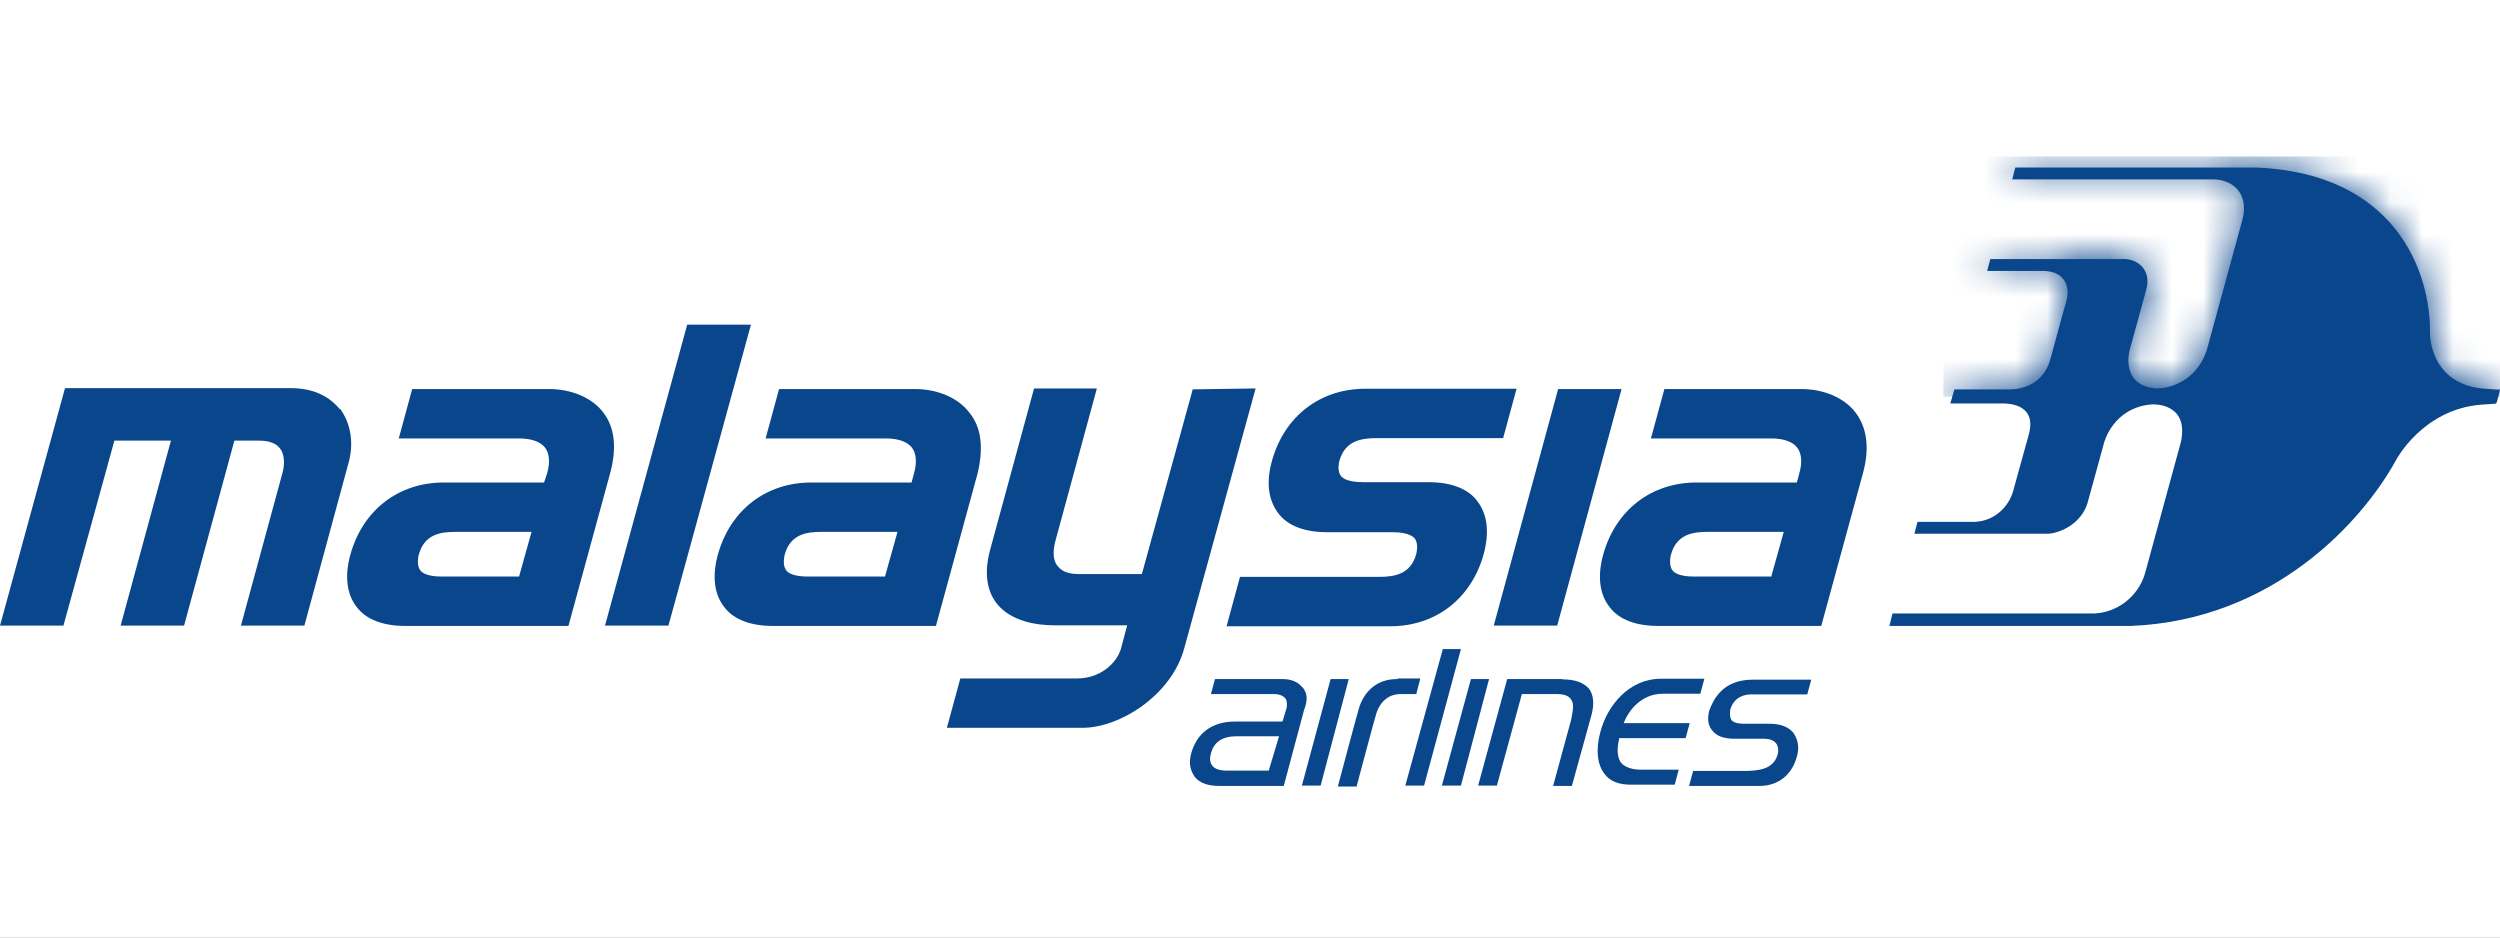
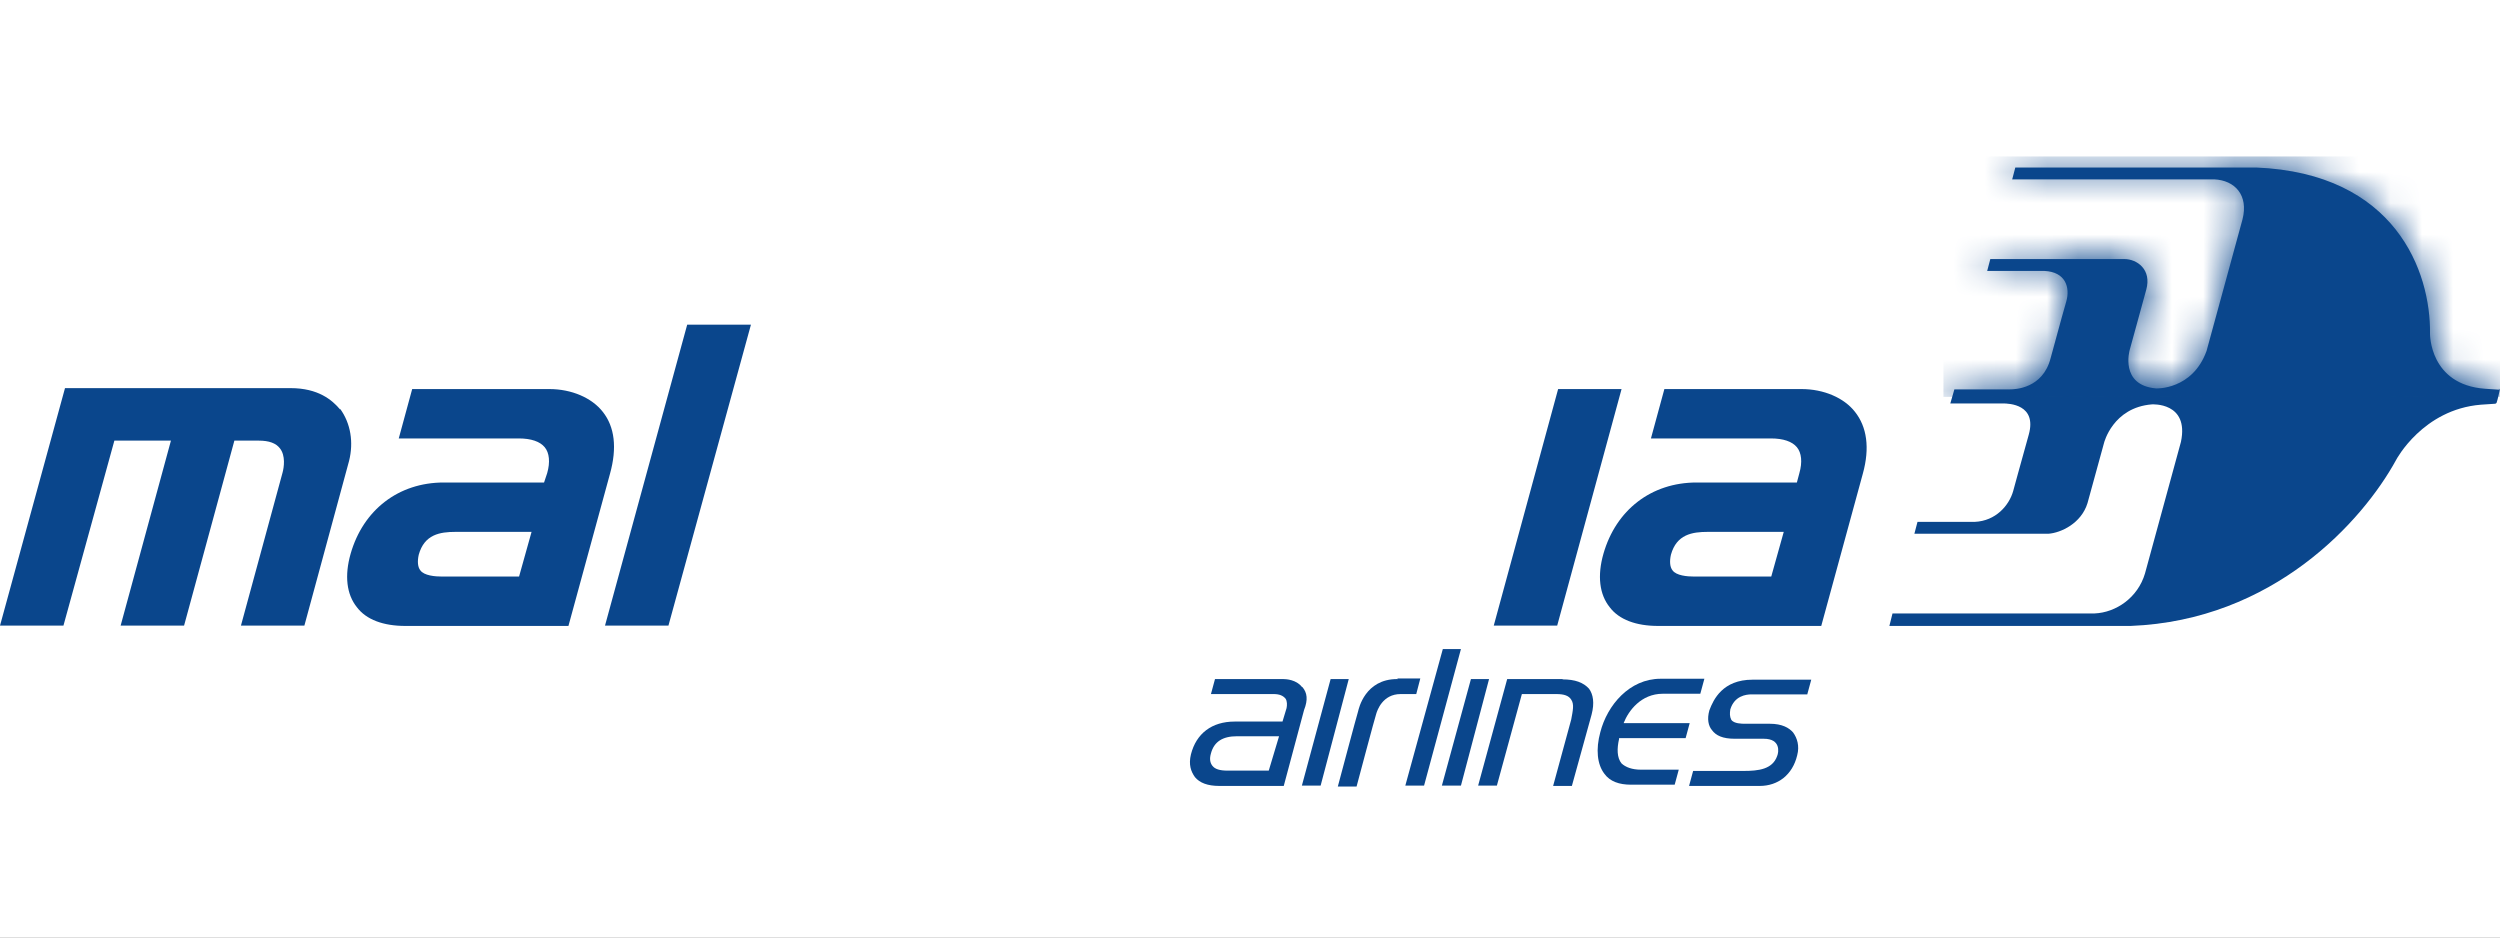
<svg xmlns="http://www.w3.org/2000/svg" width="80" height="30" viewBox="0 0 80 30" fill="none">
  <rect x="0" y="0" width="80" height="30" fill="#808080" stroke="none" />
  <g clip-path="url(#clip0_6742_1848)">
    <rect width="80" height="30" fill="white" />
    <g clip-path="url(#clip1_6742_1848)">
      <path d="M79.97 12.47L79.52 12.44C77.74 12.31 77.76 10.68 77.76 10.68C77.79 8.7 76.66 5.54 72.19 5.36H64.49L64.39 5.74H70.86C71.51 5.77 71.96 6.24 71.76 7.02L70.61 11.23C70.16 12.48 69 12.43 69 12.43C67.82 12.33 68.15 11.2 68.15 11.2L68.68 9.27C68.86 8.62 68.38 8.29 67.98 8.29H63.69L63.59 8.67H65.42C66.1 8.7 66.25 9.2 66.12 9.65C66.12 9.65 65.89 10.45 65.62 11.46C65.37 12.44 64.47 12.46 64.32 12.46H62.54L62.41 12.91H64.09C64.29 12.91 65.19 12.94 64.92 13.91C64.64 14.91 64.42 15.72 64.42 15.72C64.29 16.17 63.87 16.67 63.19 16.7H61.36L61.26 17.08H65.55C65.95 17.05 66.6 16.75 66.8 16.1L67.33 14.17C67.33 14.17 67.61 13.04 68.86 12.94C68.86 12.94 70.06 12.86 69.79 14.14L68.64 18.35C68.41 19.13 67.71 19.6 67.03 19.63H60.56L60.46 20.03H68.18C72.74 19.85 75.6 16.69 76.68 14.71C76.68 14.71 77.53 13.1 79.39 12.95L79.84 12.92C79.84 12.92 79.87 12.92 79.89 12.89C79.92 12.81 79.99 12.51 79.99 12.49C79.99 12.457 79.98 12.44 79.96 12.44" fill="#0A468C" />
      <mask id="mask0_6742_1848" style="mask-type:luminance" maskUnits="userSpaceOnUse" x="60" y="5" width="20" height="16">
        <path d="M79.97 12.47L79.52 12.44C77.74 12.31 77.76 10.68 77.76 10.68C77.79 8.7 76.66 5.54 72.19 5.36H64.49L64.39 5.74H70.86C71.51 5.77 71.96 6.24 71.76 7.02L70.61 11.23C70.16 12.48 69 12.43 69 12.43C67.82 12.33 68.15 11.2 68.15 11.2L68.68 9.27C68.86 8.62 68.38 8.29 67.98 8.29H63.69L63.59 8.67H65.42C66.1 8.7 66.25 9.2 66.12 9.65C66.12 9.65 65.89 10.45 65.62 11.46C65.37 12.44 64.47 12.46 64.32 12.46H62.54L62.41 12.91H64.09C64.29 12.91 65.19 12.94 64.92 13.91C64.64 14.91 64.42 15.72 64.42 15.72C64.29 16.17 63.87 16.67 63.19 16.7H61.36L61.26 17.08H65.55C65.95 17.05 66.6 16.75 66.8 16.1L67.33 14.17C67.33 14.17 67.61 13.04 68.86 12.94C68.86 12.94 70.06 12.86 69.79 14.14L68.64 18.35C68.41 19.13 67.71 19.6 67.03 19.63H60.56L60.46 20.03H68.18C72.74 19.85 75.6 16.69 76.68 14.71C76.68 14.71 77.53 13.1 79.39 12.95L79.84 12.92C79.84 12.92 79.87 12.92 79.89 12.89C79.92 12.81 79.99 12.51 79.99 12.49C79.99 12.457 79.98 12.44 79.96 12.44" fill="white" />
      </mask>
      <g mask="url(#mask0_6742_1848)">
        <path d="M80.27 5H62.19V12.7H80.27V5Z" fill="#0A468C" />
      </g>
      <path d="M10.88 13.1C10.63 12.8 10.18 12.42 9.3 12.42H2.08L0 20.02H2.03L3.66 14.1H5.47L3.86 20.02H5.89L7.5 14.1H8.28C8.61 14.1 8.83 14.18 8.96 14.35C9.14 14.58 9.09 14.95 9.04 15.13L7.71 20.02H9.74L11.17 14.75C11.32 14.15 11.22 13.55 10.89 13.09L10.88 13.1Z" fill="#0A468C" />
      <path d="M19.29 13.18C18.94 12.73 18.29 12.45 17.58 12.45H13.19L12.76 14.03H16.6C17 14.03 17.28 14.13 17.43 14.31C17.58 14.49 17.61 14.79 17.51 15.14L17.41 15.44H14.2C12.75 15.44 11.62 16.32 11.22 17.72C11.02 18.42 11.09 19.02 11.42 19.43C11.72 19.83 12.27 20.03 12.97 20.03H18.19L19.52 15.16C19.75 14.33 19.67 13.66 19.29 13.18ZM16.61 18.45H14.15C13.92 18.45 13.57 18.42 13.45 18.25C13.37 18.15 13.35 17.97 13.4 17.75C13.58 17.1 14.08 17.02 14.58 17.02H17.01L16.61 18.45Z" fill="#0A468C" />
-       <path d="M31 13.18C30.65 12.73 30 12.45 29.29 12.45H24.93L24.5 14.03H28.34C28.74 14.03 29.02 14.13 29.17 14.31C29.32 14.49 29.35 14.79 29.25 15.14L29.17 15.44H25.96C24.51 15.44 23.38 16.32 22.98 17.72C22.78 18.42 22.85 19.02 23.18 19.43C23.48 19.83 24.03 20.03 24.73 20.03H29.95L31.28 15.16C31.48 14.33 31.41 13.66 31 13.18ZM28.32 18.45H25.86C25.63 18.45 25.28 18.42 25.16 18.25C25.08 18.15 25.06 17.97 25.11 17.75C25.29 17.1 25.79 17.02 26.29 17.02H28.72L28.32 18.45Z" fill="#0A468C" />
-       <path d="M38.17 12.45L36.54 18.37H34.53C34.2 18.37 33.98 18.29 33.85 18.12C33.65 17.89 33.72 17.52 33.77 17.32L35.1 12.43H33.09L31.71 17.5C31.48 18.28 31.56 18.9 31.91 19.33C32.36 19.88 33.16 20.01 33.74 20.01H36.07L35.87 20.76C35.74 21.21 35.22 21.71 34.47 21.71H30.73L30.3 23.29H34.64C35.84 23.29 37.5 22.24 37.9 20.73L40.18 12.43L38.15 12.46L38.17 12.45Z" fill="#0A468C" />
-       <path d="M47.27 16.03C46.97 15.63 46.42 15.43 45.72 15.43H43.64C43.39 15.43 43.04 15.4 42.91 15.23C42.83 15.13 42.81 14.95 42.86 14.75C43.04 14.1 43.56 14.02 44.06 14.02H48.1L48.53 12.44H43.69C42.24 12.44 41.11 13.32 40.71 14.72C40.51 15.42 40.58 16 40.91 16.43C41.21 16.83 41.76 17.03 42.46 17.03H44.54C44.79 17.03 45.12 17.06 45.27 17.23C45.35 17.33 45.37 17.51 45.32 17.73C45.14 18.38 44.62 18.46 44.12 18.46H39.68L39.25 20.04H44.49C45.94 20.04 47.07 19.16 47.47 17.76C47.67 17.03 47.6 16.46 47.27 16.03Z" fill="#0A468C" />
      <path d="M49.86 12.45L47.8 20.02H49.83L51.89 12.45H49.86Z" fill="#0A468C" />
      <path d="M59.36 13.18C59.01 12.73 58.36 12.45 57.65 12.45H53.26L52.83 14.03H56.67C57.07 14.03 57.35 14.13 57.5 14.31C57.65 14.49 57.68 14.79 57.58 15.14L57.5 15.44H54.29C52.84 15.44 51.71 16.32 51.31 17.72C51.11 18.42 51.18 19.02 51.51 19.43C51.81 19.83 52.36 20.03 53.06 20.03H58.28L59.61 15.16C59.84 14.33 59.74 13.66 59.36 13.18ZM56.68 18.45H54.22C53.99 18.45 53.64 18.42 53.52 18.25C53.44 18.15 53.42 17.97 53.47 17.75C53.65 17.1 54.15 17.02 54.65 17.02H57.08L56.68 18.45Z" fill="#0A468C" />
      <path d="M21.99 10.39L19.36 20.02H21.39L24.03 10.39H21.99Z" fill="#0A468C" />
      <path d="M41.66 21.98C41.48 21.75 41.16 21.73 41.06 21.73H38.88L38.75 22.21H40.76C40.94 22.21 41.06 22.26 41.14 22.36C41.19 22.44 41.19 22.56 41.17 22.66C41.14 22.76 41.04 23.09 41.04 23.09H39.51C38.78 23.09 38.28 23.47 38.11 24.14C38.03 24.47 38.11 24.69 38.24 24.87C38.39 25.05 38.64 25.15 39.02 25.15H41.08L41.73 22.72C41.86 22.39 41.83 22.17 41.68 21.99L41.66 21.98ZM40.61 24.66H39.28C39.03 24.66 38.88 24.61 38.8 24.51C38.72 24.41 38.7 24.28 38.75 24.11C38.85 23.73 39.13 23.56 39.58 23.56H40.93L40.6 24.66H40.61Z" fill="#0A468C" />
      <path d="M42.26 25.14L43.16 21.73H42.58L41.66 25.14H42.26Z" fill="#0A468C" />
      <path d="M45.57 25.14L46.75 20.77H46.17L44.97 25.14H45.57Z" fill="#0A468C" />
      <path d="M46.75 25.14L47.65 21.73H47.07L46.14 25.14H46.75Z" fill="#0A468C" />
      <path d="M50.01 21.73H48.23L47.3 25.14H47.9L48.7 22.21H49.8C50.05 22.21 50.2 22.26 50.28 22.39C50.38 22.54 50.33 22.74 50.28 23.02L49.7 25.15H50.3L50.93 22.87C51.03 22.49 50.98 22.22 50.85 22.04C50.67 21.84 50.4 21.74 50 21.74L50.01 21.73Z" fill="#0A468C" />
      <path d="M51.96 23.13C52.11 22.75 52.51 22.2 53.21 22.2H54.41L54.54 21.72H53.14C52.14 21.72 51.43 22.57 51.21 23.43C51.06 23.98 51.11 24.46 51.34 24.76C51.52 25.01 51.82 25.11 52.19 25.11H53.59L53.72 24.63H52.52C52.22 24.63 52.02 24.55 51.89 24.43C51.74 24.25 51.74 23.95 51.81 23.65V23.62H53.94L54.07 23.14H51.96V23.11V23.13Z" fill="#0A468C" />
      <path d="M57.83 22.23L57.96 21.75H56.08C55.13 21.75 54.83 22.38 54.7 22.73C54.62 23.01 54.67 23.23 54.78 23.36C54.91 23.54 55.13 23.64 55.51 23.64H56.44C56.99 23.64 56.92 24.07 56.87 24.19C56.72 24.62 56.27 24.67 55.79 24.67H54.18L54.05 25.15H56.31C56.89 25.15 57.36 24.8 57.51 24.17C57.59 23.87 57.51 23.62 57.38 23.44C57.25 23.29 57.03 23.16 56.63 23.16H55.83C55.75 23.16 55.48 23.16 55.4 23.03C55.35 22.93 55.35 22.83 55.37 22.7C55.5 22.27 55.87 22.22 56.05 22.22H57.83V22.23Z" fill="#0A468C" />
      <path d="M44.71 21.73C43.68 21.73 43.48 22.68 43.46 22.76C43.43 22.84 42.81 25.17 42.81 25.17H43.41C43.41 25.17 44.01 22.91 44.04 22.84C44.07 22.74 44.24 22.21 44.82 22.21H45.32L45.45 21.71H44.72V21.74L44.71 21.73Z" fill="#0A468C" />
    </g>
  </g>
  <defs>
    <clipPath id="clip0_6742_1848">
      <rect width="80" height="30" fill="white" />
    </clipPath>
    <clipPath id="clip1_6742_1848">
      <rect width="80.28" height="20.16" fill="white" transform="translate(0 5)" />
    </clipPath>
  </defs>
</svg>